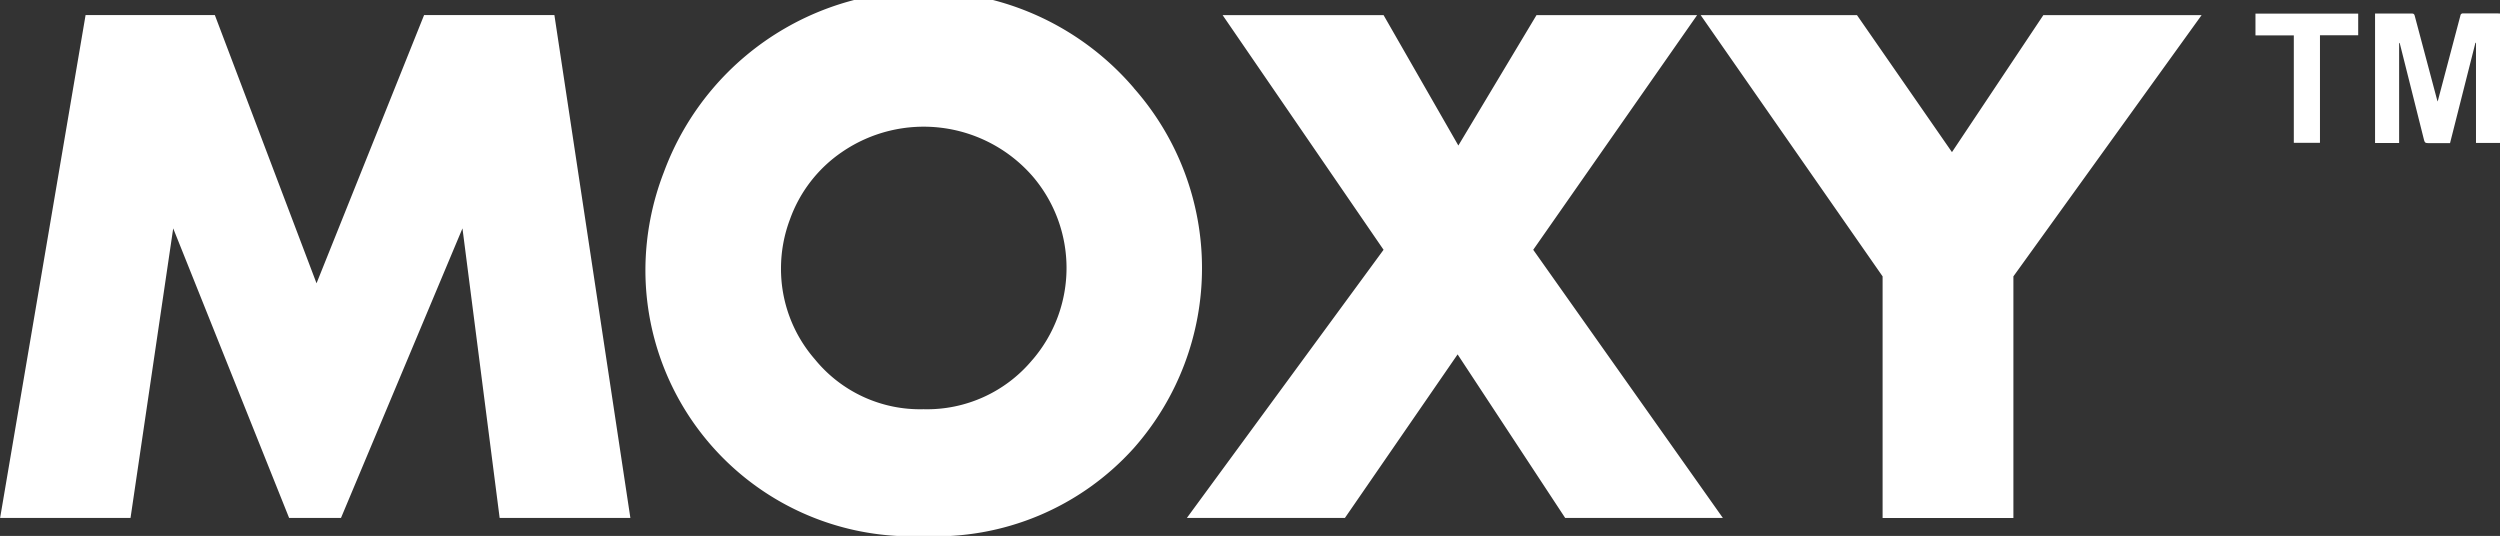
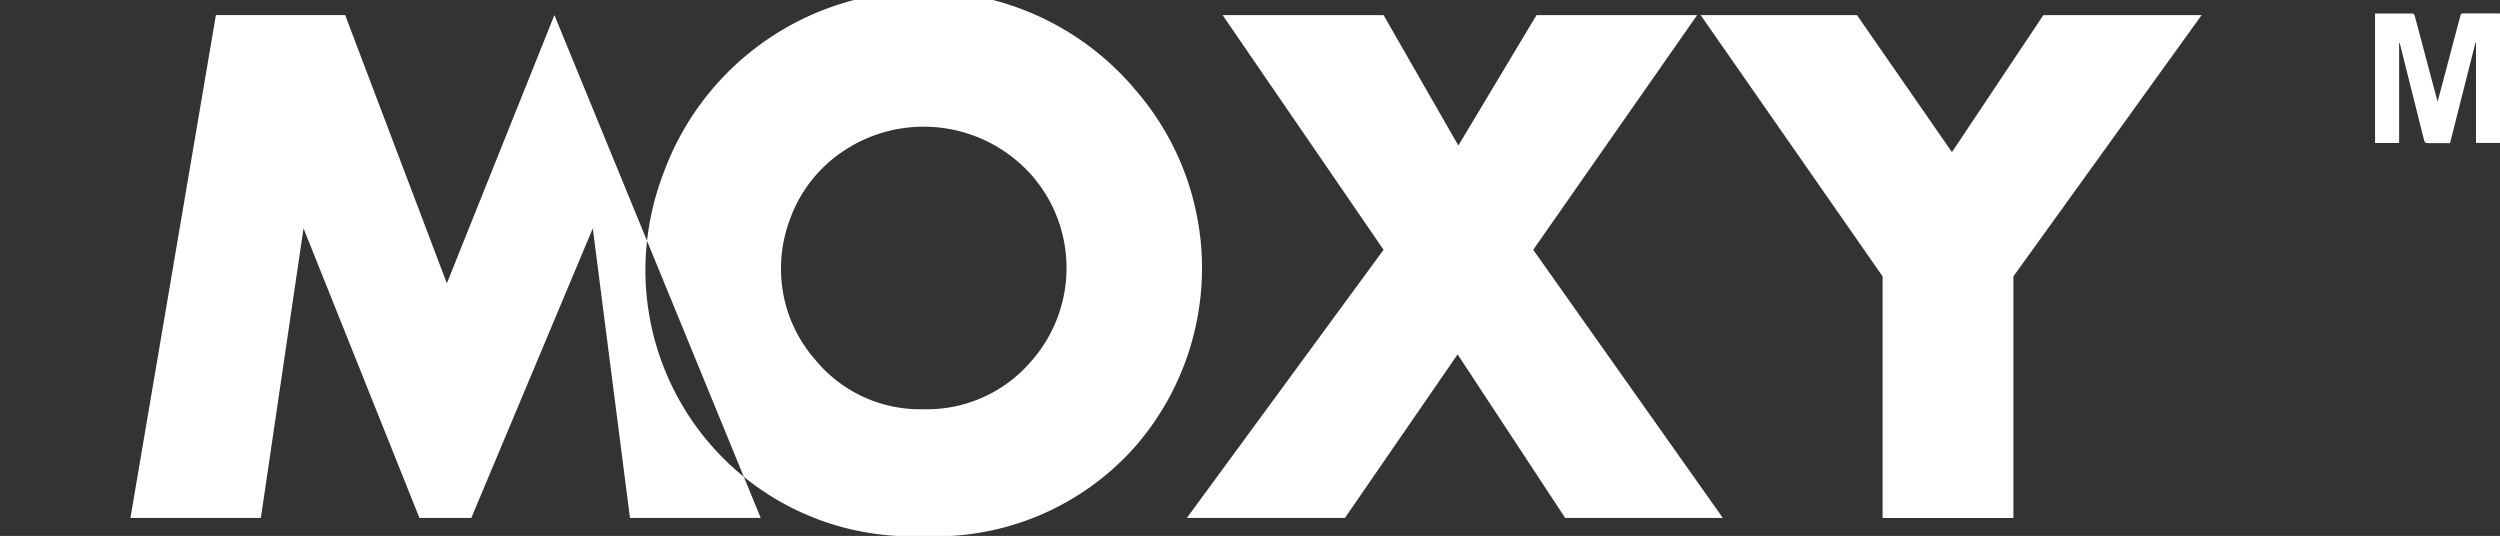
<svg xmlns="http://www.w3.org/2000/svg" width="111.95" height="24" viewBox="0 0 111.95 24">
  <rect x="0" y="0" width="111.95" height="24" fill="#333333" stroke="none" />
  <defs>
    <style>
            .cls-1,.cls-2{fill:#fff}.cls-1{fill-rule:evenodd}
        </style>
  </defs>
  <g id="ic_welcome_logo_white" transform="translate(-82 -132)">
-     <path id="ic_welcome_logo" d="M6364.936 1297.666h-5.836l-4.816 12.01-4.553-12.01h-5.789l-3.827 22.516h5.84l1.911-12.965 5.19 12.965h2.324l5.439-12.965 1.665 12.965h5.854zm25.95 3.267a12.394 12.394 0 0 0-21.049 3.769 12.188 12.188 0 0 0-.825 4.3 11.921 11.921 0 0 0 12.453 11.993 11.93 11.93 0 0 0 9.421-3.943 12.168 12.168 0 0 0 0-16.114zm-4.542 12.167a6.136 6.136 0 0 1-4.879 2.215 6.072 6.072 0 0 1-4.862-2.232 6.163 6.163 0 0 1-1.52-4.085 6.233 6.233 0 0 1 .4-2.182 6.161 6.161 0 0 1 2.332-3.019 6.467 6.467 0 0 1 8.532 1.083 6.308 6.308 0 0 1 0 8.219zm22.424-4.925l7.34-10.509h-7.193l-3.5 5.84-3.349-5.84h-7.208l7.208 10.509-8.807 12.007h7.077l5.046-7.323 4.816 7.323h7.061zm22.844-10.509l-4.093 6.136-4.254-6.136h-7l8.148 11.7v10.82h5.857v-10.82l8.429-11.7z" class="cls-1" transform="translate(-6258.11 -1164.99)" />
+     <path id="ic_welcome_logo" d="M6364.936 1297.666l-4.816 12.01-4.553-12.01h-5.789l-3.827 22.516h5.84l1.911-12.965 5.19 12.965h2.324l5.439-12.965 1.665 12.965h5.854zm25.95 3.267a12.394 12.394 0 0 0-21.049 3.769 12.188 12.188 0 0 0-.825 4.3 11.921 11.921 0 0 0 12.453 11.993 11.93 11.93 0 0 0 9.421-3.943 12.168 12.168 0 0 0 0-16.114zm-4.542 12.167a6.136 6.136 0 0 1-4.879 2.215 6.072 6.072 0 0 1-4.862-2.232 6.163 6.163 0 0 1-1.52-4.085 6.233 6.233 0 0 1 .4-2.182 6.161 6.161 0 0 1 2.332-3.019 6.467 6.467 0 0 1 8.532 1.083 6.308 6.308 0 0 1 0 8.219zm22.424-4.925l7.34-10.509h-7.193l-3.5 5.84-3.349-5.84h-7.208l7.208 10.509-8.807 12.007h7.077l5.046-7.323 4.816 7.323h7.061zm22.844-10.509l-4.093 6.136-4.254-6.136h-7l8.148 11.7v10.82h5.857v-10.82l8.429-11.7z" class="cls-1" transform="translate(-6258.11 -1164.99)" />
    <g id="TM" transform="translate(5.043 -.4)">
      <path id="Path_77" d="M1751.689 447.4v5.794h-1.075v-4.484h-.025l-1.137 4.493h-.895c-.235 0-.235 0-.291-.225q-.53-2.117-1.062-4.233a.048.048 0 0 0-.032-.032v4.484h-1.078V447.4h1.641c.085 0 .115.026.135.1l1 3.758c.005.019.012.037.028.082l.217-.82.8-3.025a.11.11 0 0 1 .129-.1h1.541z" class="cls-2" data-name="Path 77" transform="translate(-1562.782 -314.394)" />
-       <path id="Path_78" d="M1481.964 448.841v-.975h4.6v.969h-1.712v4.816h-1.171v-4.81z" class="cls-2" data-name="Path 78" transform="translate(-1304.007 -314.856)" />
    </g>
  </g>
</svg>